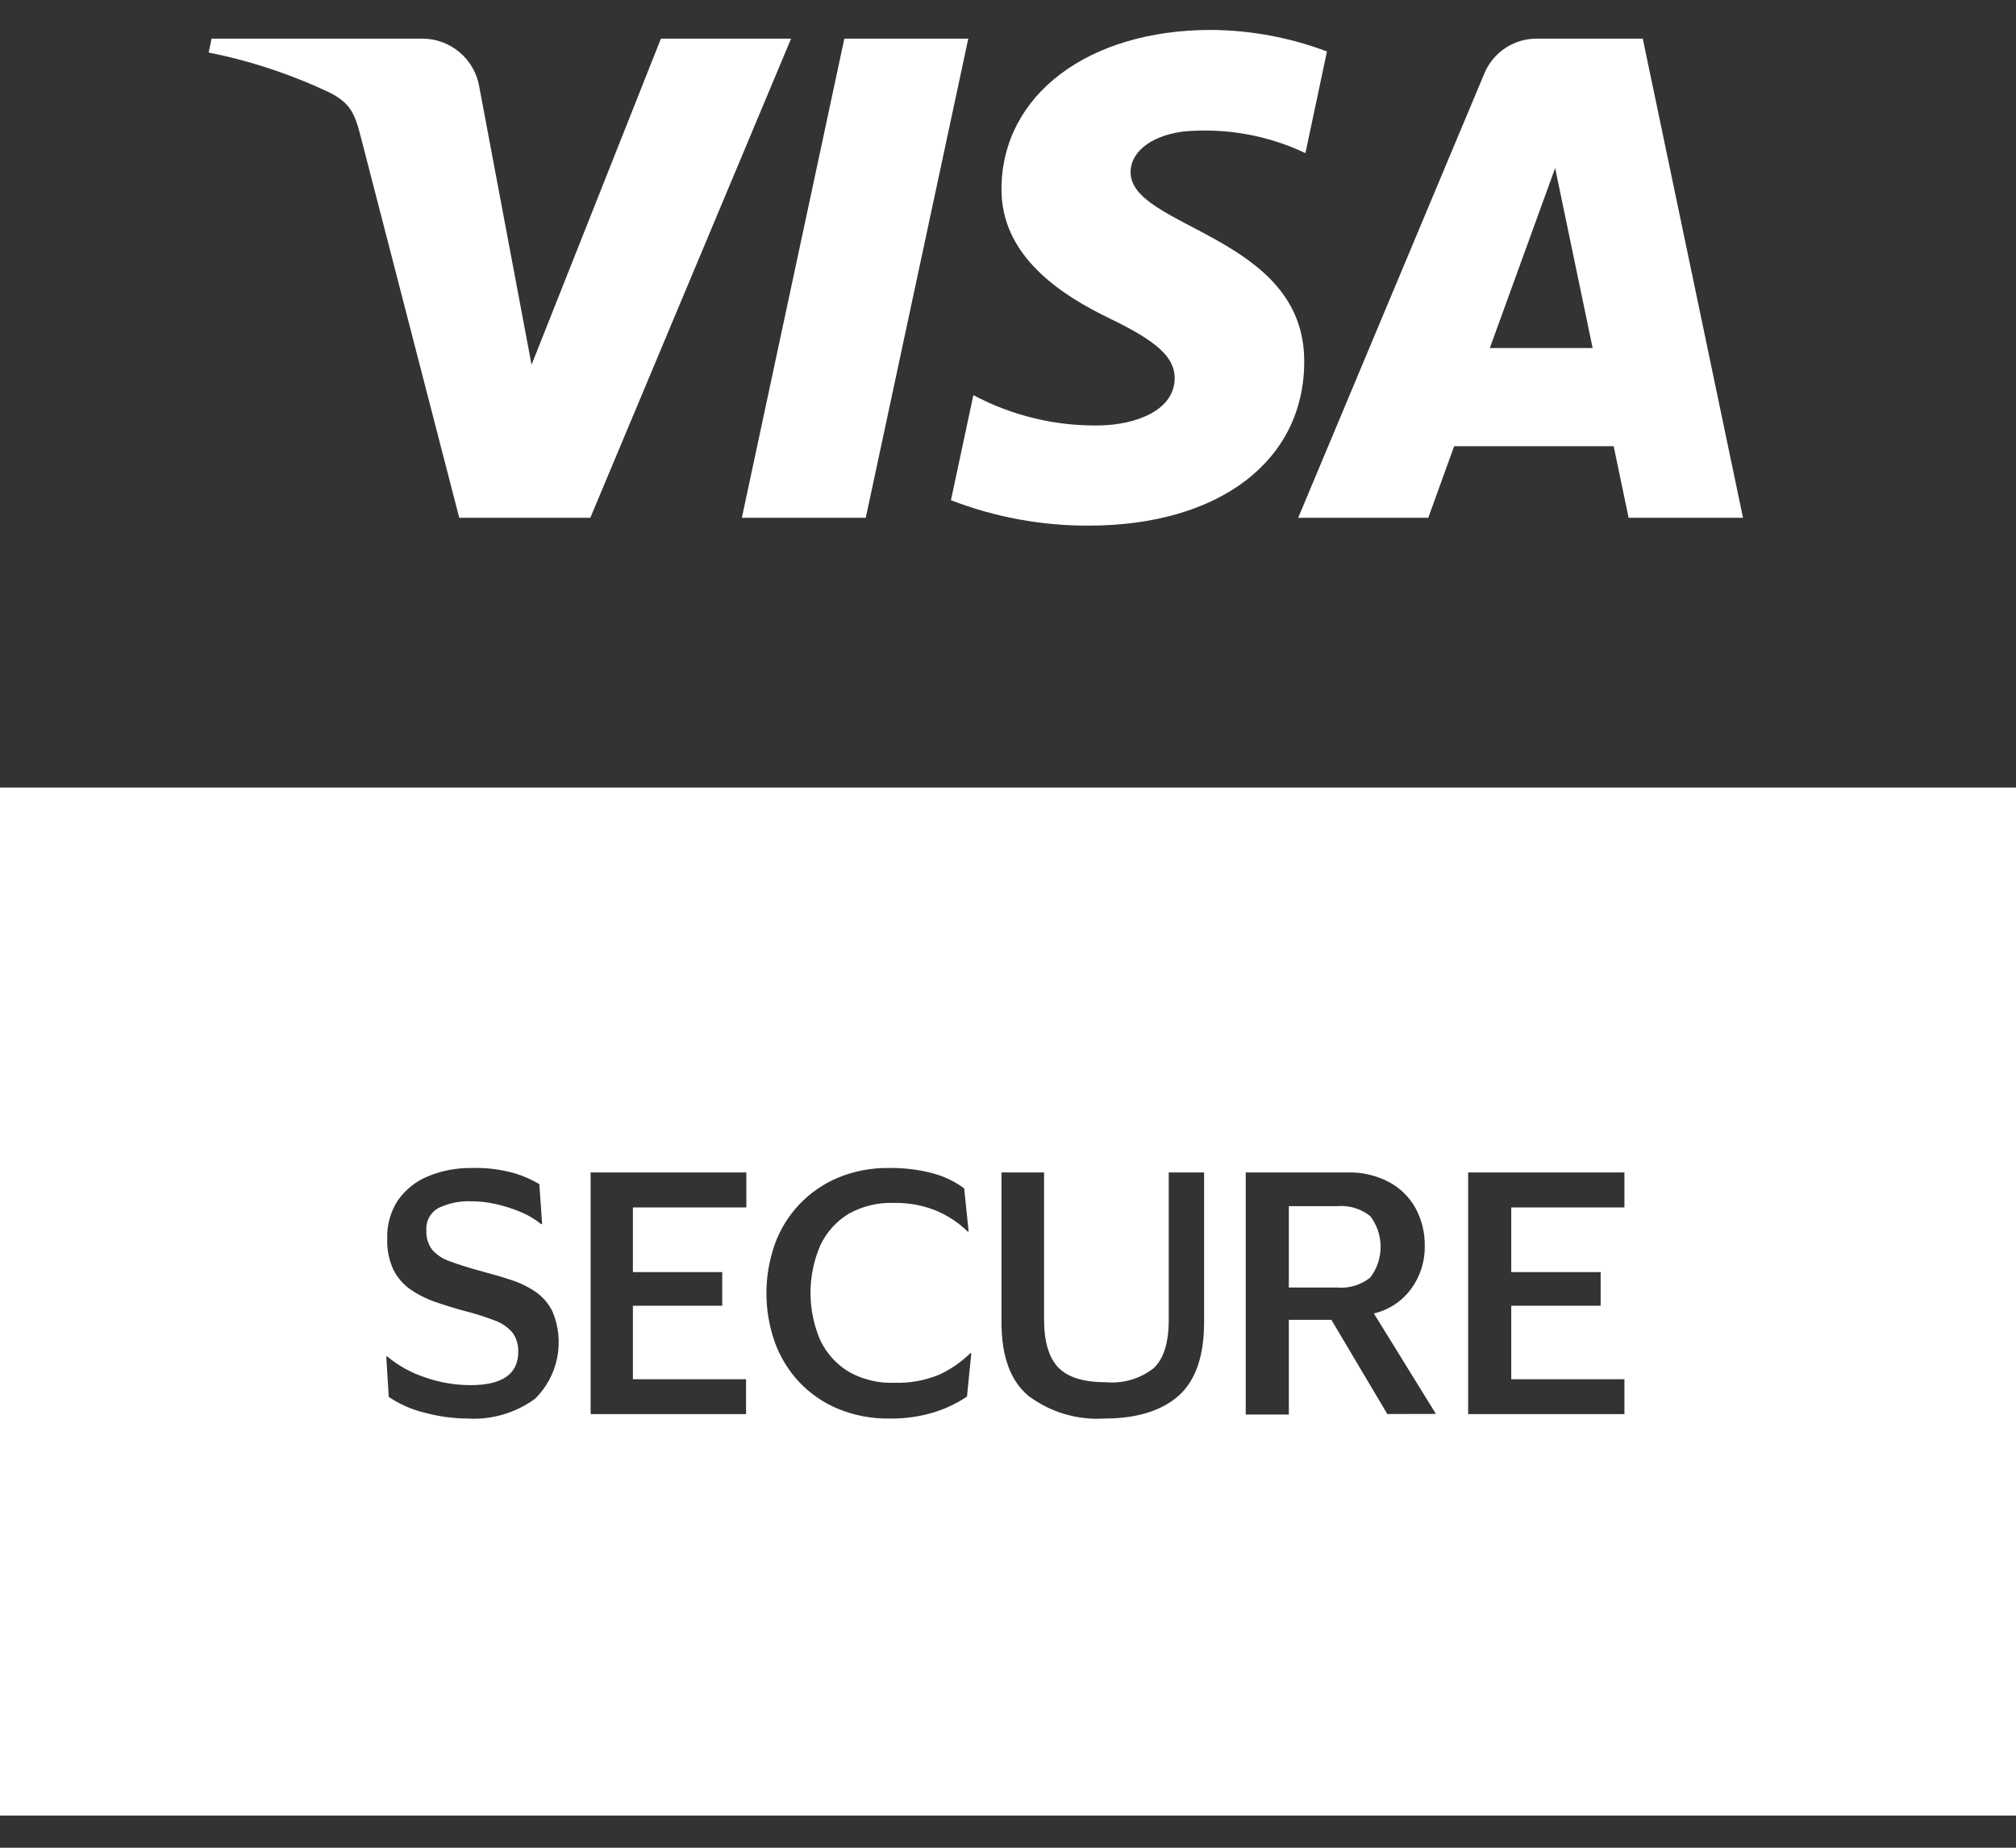
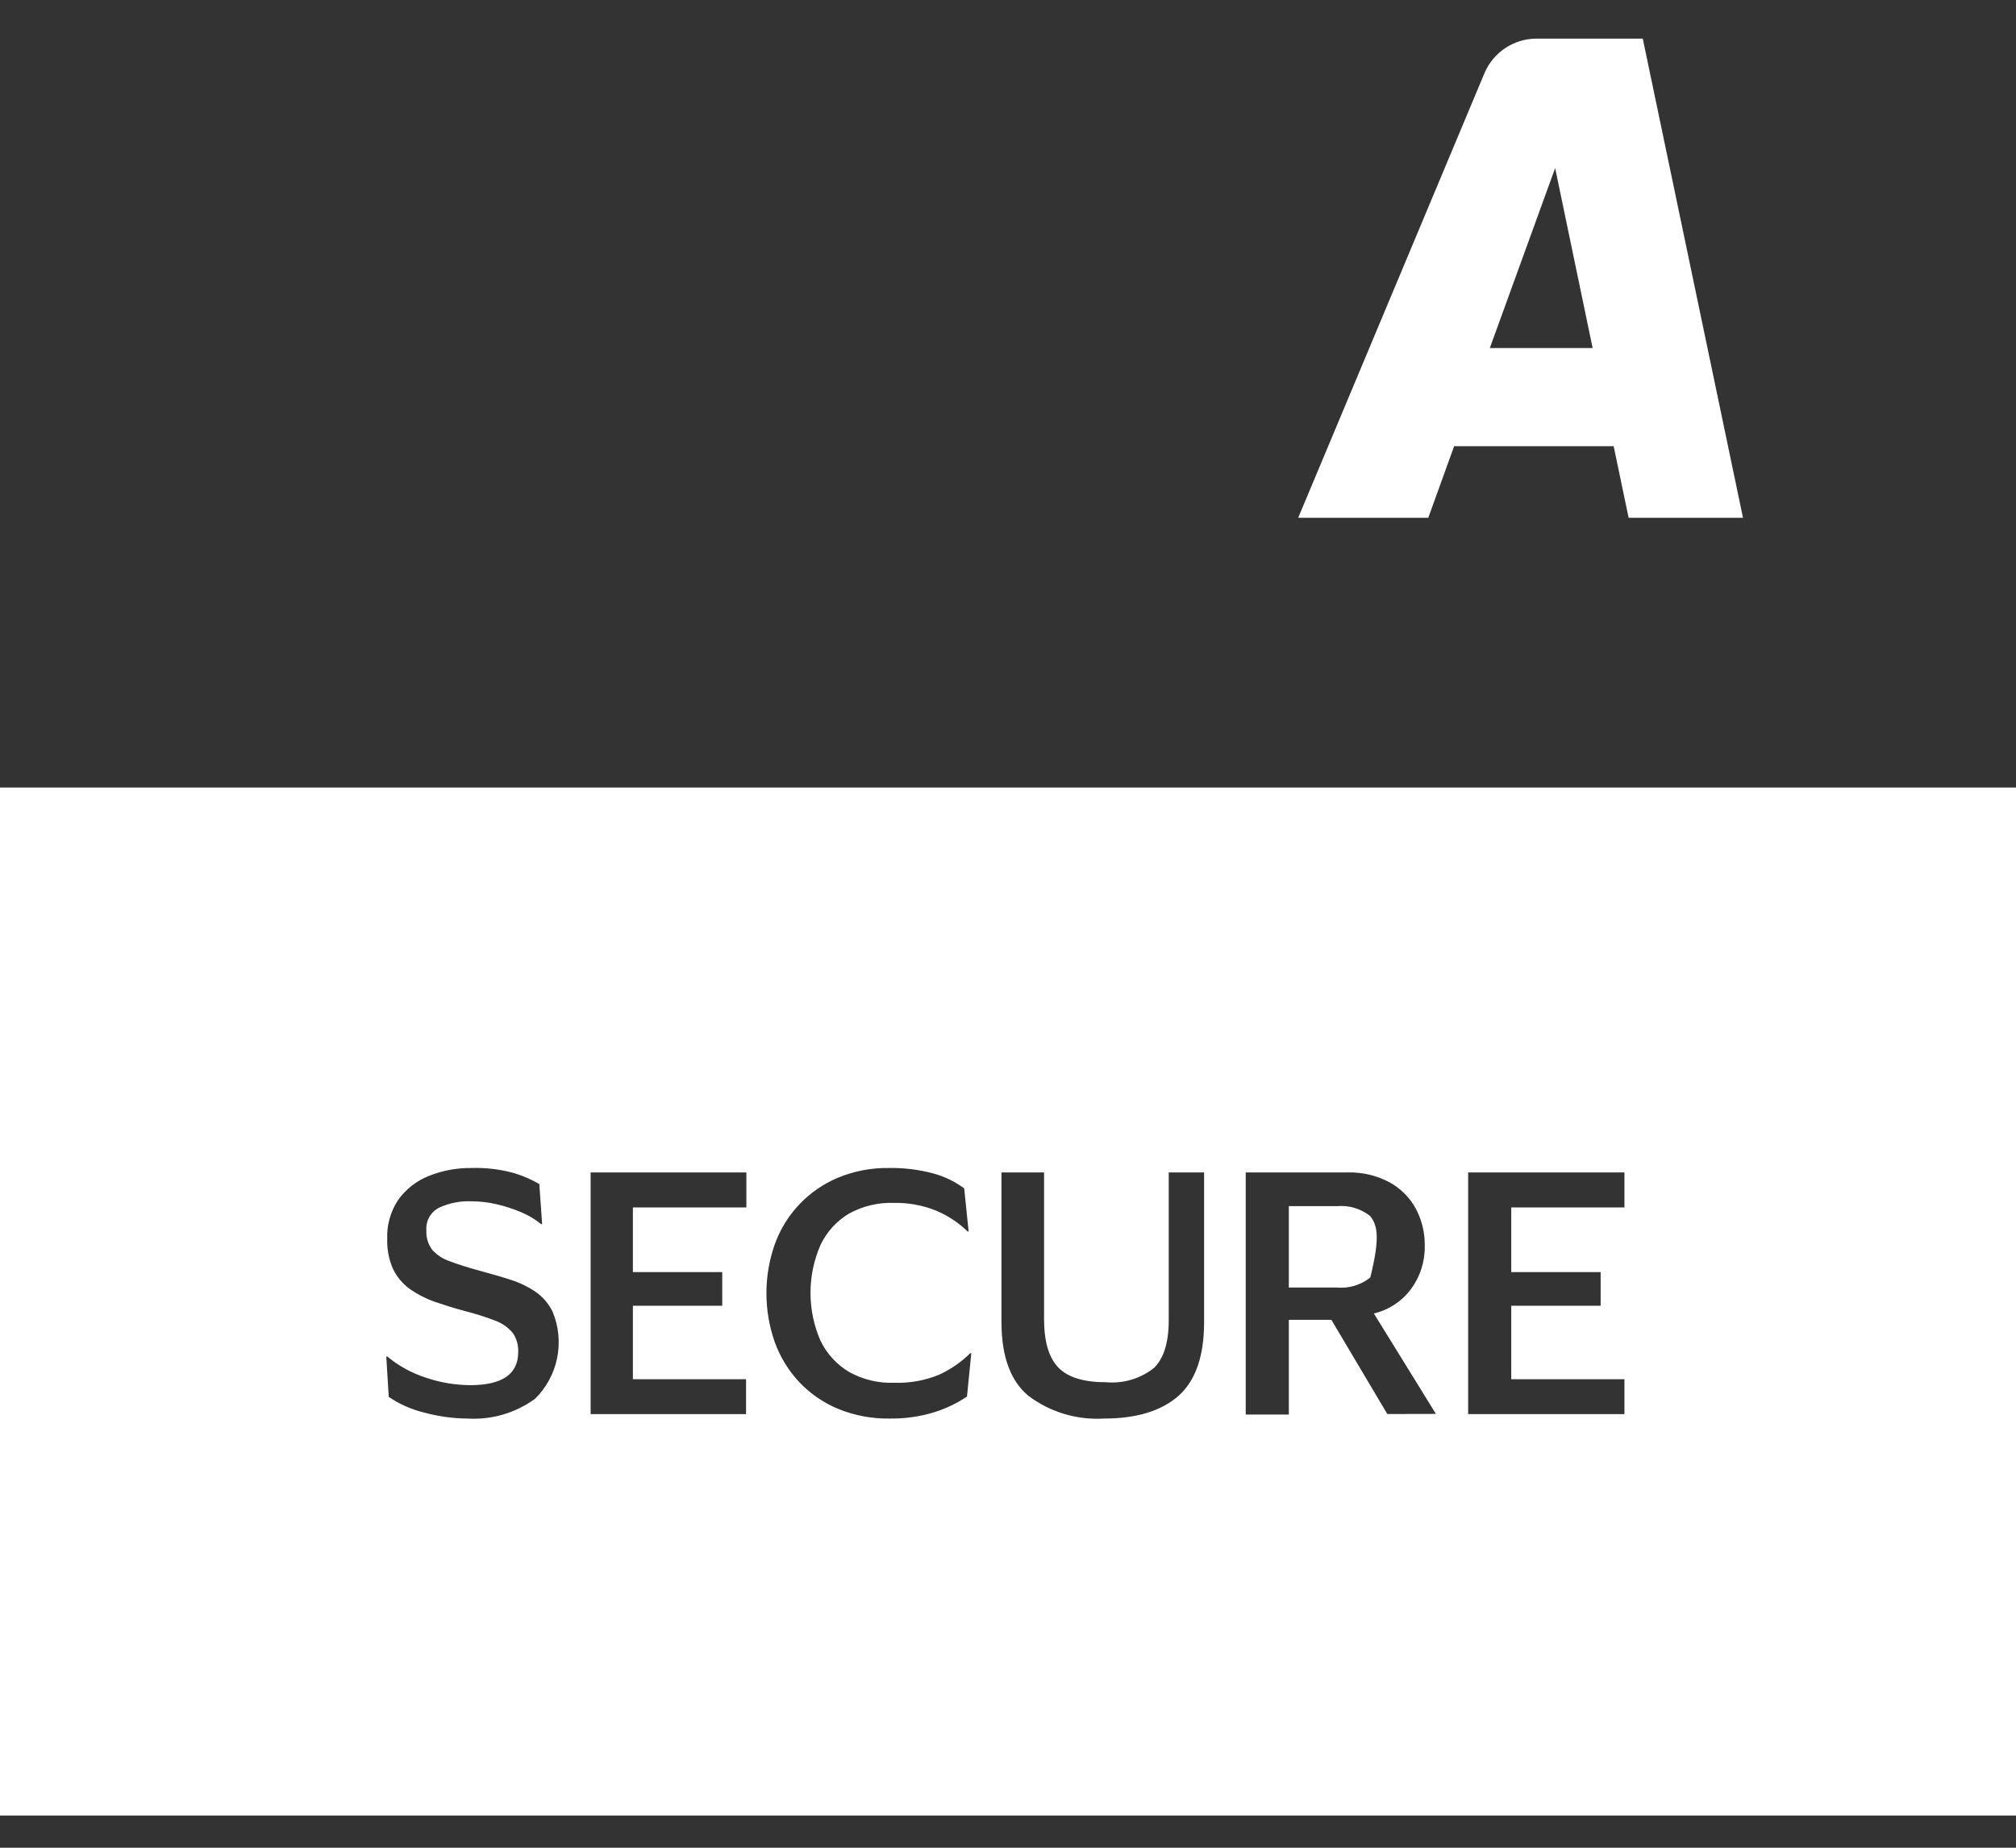
<svg xmlns="http://www.w3.org/2000/svg" width="60" height="55" viewBox="0 0 60 55" fill="none">
  <rect x="0" y="0" width="60" height="55" fill="#333333" stroke="none" />
  <path d="M42.508 15.412L43.278 13.282H48.026L48.471 15.412H51.875L48.892 1.15H45.745C45.408 1.147 45.079 1.245 44.798 1.432C44.518 1.618 44.3 1.885 44.173 2.196L38.637 15.412H42.508ZM46.284 5.003L47.4 10.36H44.34L46.284 5.003Z" fill="white" />
-   <path d="M25.767 15.412L28.818 1.15H25.129L22.079 15.412H25.767Z" fill="white" />
-   <path d="M32.76 12.663C31.44 12.693 30.134 12.382 28.969 11.761L28.302 14.889C29.609 15.395 30.999 15.651 32.401 15.646C36.279 15.646 38.816 13.721 38.816 10.764C38.832 7.001 33.614 6.793 33.649 5.112C33.649 4.599 34.146 4.057 35.214 3.915C36.462 3.799 37.719 4.021 38.852 4.557L39.493 1.532C38.39 1.116 37.221 0.898 36.042 0.891C32.395 0.891 29.828 2.815 29.806 5.603C29.784 7.656 31.641 8.81 33.036 9.484C34.431 10.158 34.961 10.632 34.961 11.258C34.954 12.214 33.819 12.637 32.76 12.663Z" fill="white" />
-   <path d="M10.726 4.031L13.668 15.412H17.569L23.544 1.15H19.67L15.82 10.857L14.268 2.604C14.204 2.198 13.998 1.828 13.685 1.562C13.373 1.295 12.975 1.149 12.565 1.15H6.297L6.21 1.564C7.47 1.815 8.694 2.223 9.854 2.777C10.393 3.072 10.547 3.328 10.726 4.031Z" fill="white" />
  <path d="M0 23.441V54.042H60V23.441H0ZM15.917 41.641C15.337 42.062 14.63 42.268 13.915 42.225C13.482 42.222 13.05 42.162 12.632 42.049C12.253 41.958 11.893 41.799 11.57 41.58L11.496 40.377H11.525C11.861 40.656 12.246 40.868 12.661 41.003C13.09 41.152 13.541 41.229 13.995 41.231C14.947 41.231 15.423 40.902 15.423 40.246C15.432 40.044 15.376 39.845 15.262 39.678C15.124 39.513 14.945 39.387 14.743 39.312C14.437 39.195 14.124 39.096 13.806 39.017C13.501 38.934 13.216 38.844 12.943 38.751C12.685 38.661 12.44 38.537 12.215 38.382C12.001 38.231 11.826 38.029 11.708 37.795C11.576 37.508 11.514 37.194 11.525 36.878C11.508 36.469 11.621 36.065 11.846 35.723C12.073 35.403 12.387 35.155 12.751 35.008C13.158 34.843 13.594 34.761 14.034 34.767C14.467 34.753 14.9 34.806 15.317 34.924C15.573 35.002 15.82 35.11 16.051 35.245L16.135 36.438H16.106C15.93 36.295 15.734 36.178 15.525 36.089C15.288 35.987 15.042 35.907 14.791 35.848C14.54 35.788 14.282 35.758 14.024 35.758C13.693 35.745 13.363 35.811 13.062 35.951C12.94 36.015 12.841 36.113 12.774 36.233C12.708 36.354 12.679 36.491 12.69 36.628C12.678 36.835 12.741 37.039 12.866 37.205C13.009 37.362 13.19 37.479 13.392 37.545C13.626 37.635 13.915 37.725 14.261 37.821C14.608 37.917 14.903 37.997 15.185 38.09C15.451 38.173 15.704 38.294 15.936 38.45C16.152 38.599 16.327 38.801 16.443 39.037C16.628 39.474 16.676 39.958 16.581 40.424C16.487 40.89 16.254 41.316 15.913 41.648L15.917 41.641ZM22.213 35.941H18.836V37.866H21.495V38.867H18.836V41.054H22.204V42.093H17.578V34.899H22.213V35.941ZM28.779 41.571C28.477 41.773 28.146 41.931 27.798 42.039C27.369 42.169 26.922 42.232 26.473 42.225C25.949 42.233 25.428 42.135 24.943 41.936C24.507 41.755 24.114 41.484 23.788 41.141C23.468 40.799 23.22 40.395 23.06 39.954C22.727 39.01 22.727 37.979 23.06 37.035C23.219 36.593 23.468 36.188 23.792 35.848C24.115 35.507 24.506 35.237 24.94 35.056C25.419 34.857 25.935 34.759 26.454 34.767C26.894 34.759 27.334 34.812 27.759 34.924C28.097 35.014 28.415 35.166 28.696 35.373L28.828 36.657H28.799C28.528 36.393 28.21 36.183 27.862 36.037C27.463 35.876 27.035 35.797 26.605 35.806C26.137 35.789 25.673 35.9 25.264 36.127C24.895 36.348 24.6 36.674 24.417 37.064C24.222 37.512 24.122 37.995 24.122 38.483C24.122 38.972 24.222 39.455 24.417 39.903C24.604 40.293 24.902 40.619 25.273 40.839C25.684 41.067 26.149 41.178 26.617 41.16C27.074 41.175 27.529 41.093 27.952 40.919C28.296 40.761 28.609 40.544 28.879 40.278H28.908L28.779 41.571ZM35.836 39.357C35.836 40.365 35.583 41.095 35.076 41.548C34.566 41.997 33.828 42.225 32.856 42.225C32.052 42.273 31.256 42.035 30.611 41.551C30.072 41.105 29.806 40.371 29.806 39.357V34.899H31.073V39.261C31.073 39.938 31.217 40.419 31.503 40.711C31.788 41.003 32.263 41.144 32.917 41.144C33.427 41.19 33.935 41.04 34.338 40.724C34.633 40.445 34.784 39.967 34.784 39.29V34.899H35.836V39.357ZM41.289 42.09L39.625 39.287H38.358V42.106H37.075V34.899H40.112C40.538 34.888 40.96 34.986 41.338 35.184C41.672 35.362 41.947 35.633 42.13 35.964C42.316 36.308 42.41 36.695 42.403 37.086C42.412 37.547 42.269 37.998 41.995 38.369C41.724 38.735 41.332 38.993 40.889 39.097L42.736 42.087L41.289 42.09ZM48.346 35.941H44.978V37.866H47.638V38.867H44.978V41.054H48.346V42.093H43.695V34.899H48.346V35.941Z" fill="white" />
-   <path d="M40.783 36.201C40.501 35.976 40.144 35.869 39.785 35.903H38.358V38.325H39.785C40.144 38.358 40.501 38.251 40.783 38.026C40.982 37.764 41.09 37.443 41.09 37.114C41.09 36.784 40.982 36.463 40.783 36.201Z" fill="white" />
+   <path d="M40.783 36.201C40.501 35.976 40.144 35.869 39.785 35.903H38.358V38.325H39.785C40.144 38.358 40.501 38.251 40.783 38.026C41.09 36.784 40.982 36.463 40.783 36.201Z" fill="white" />
</svg>